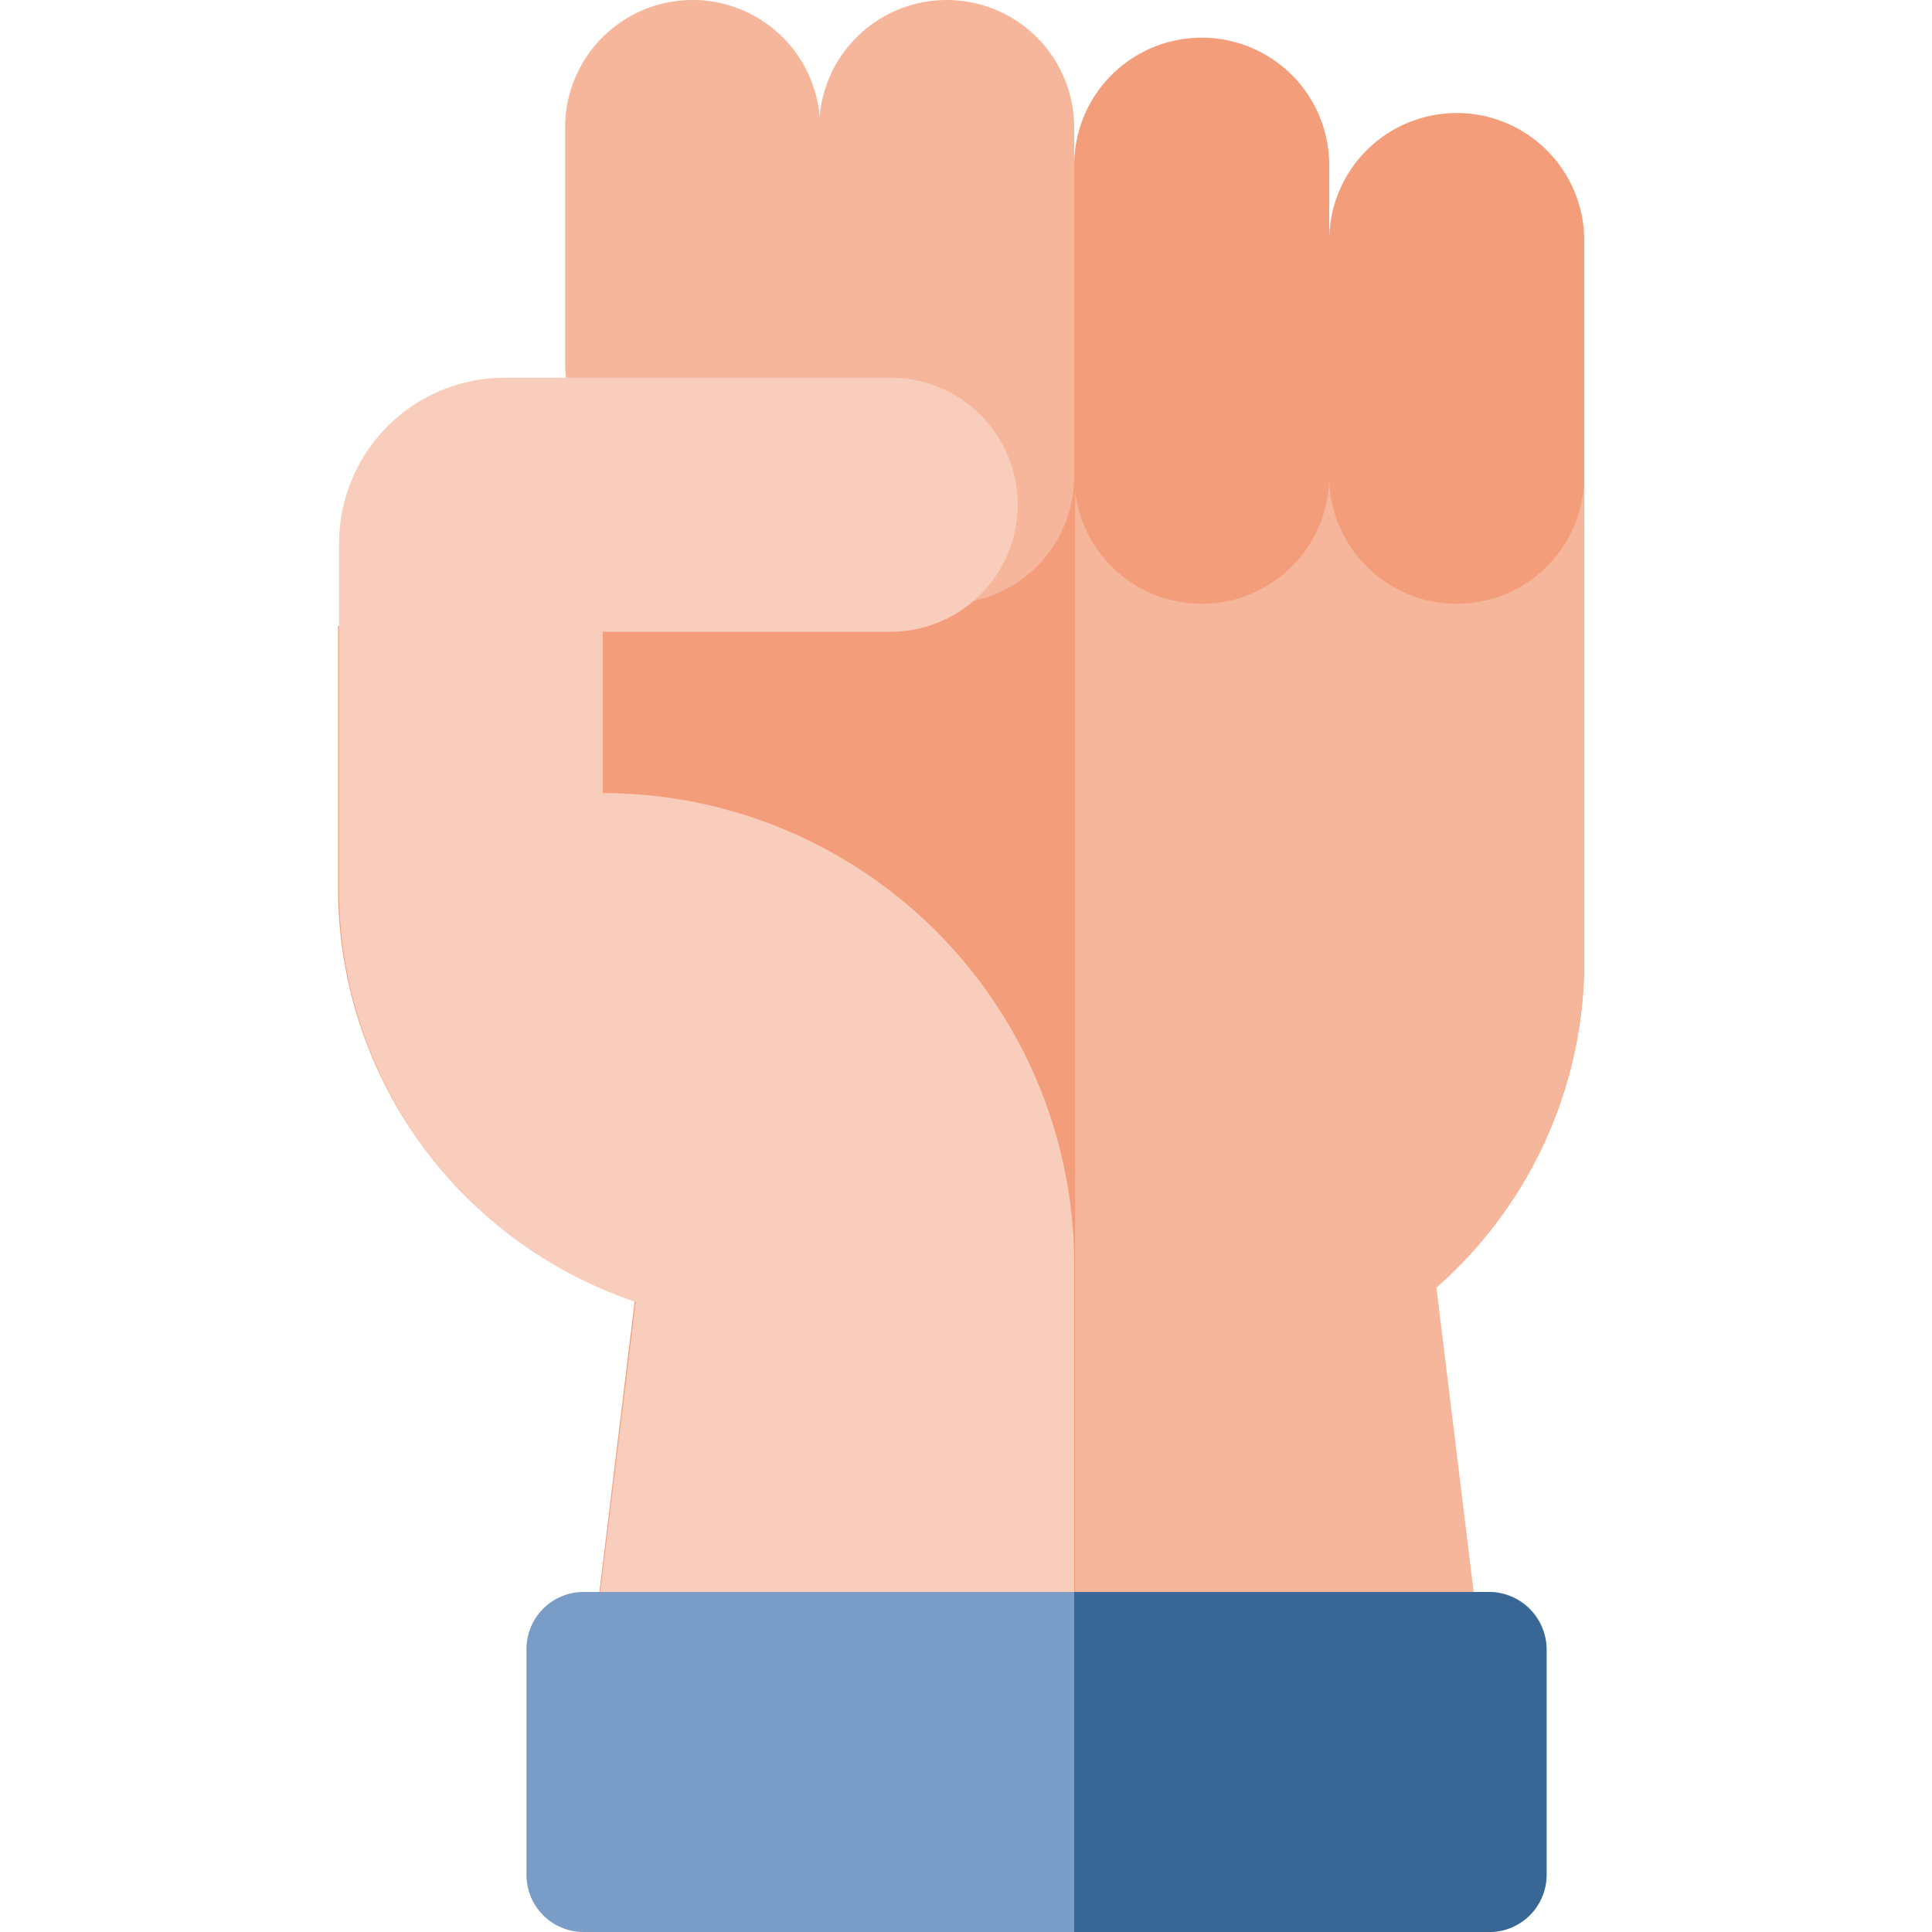
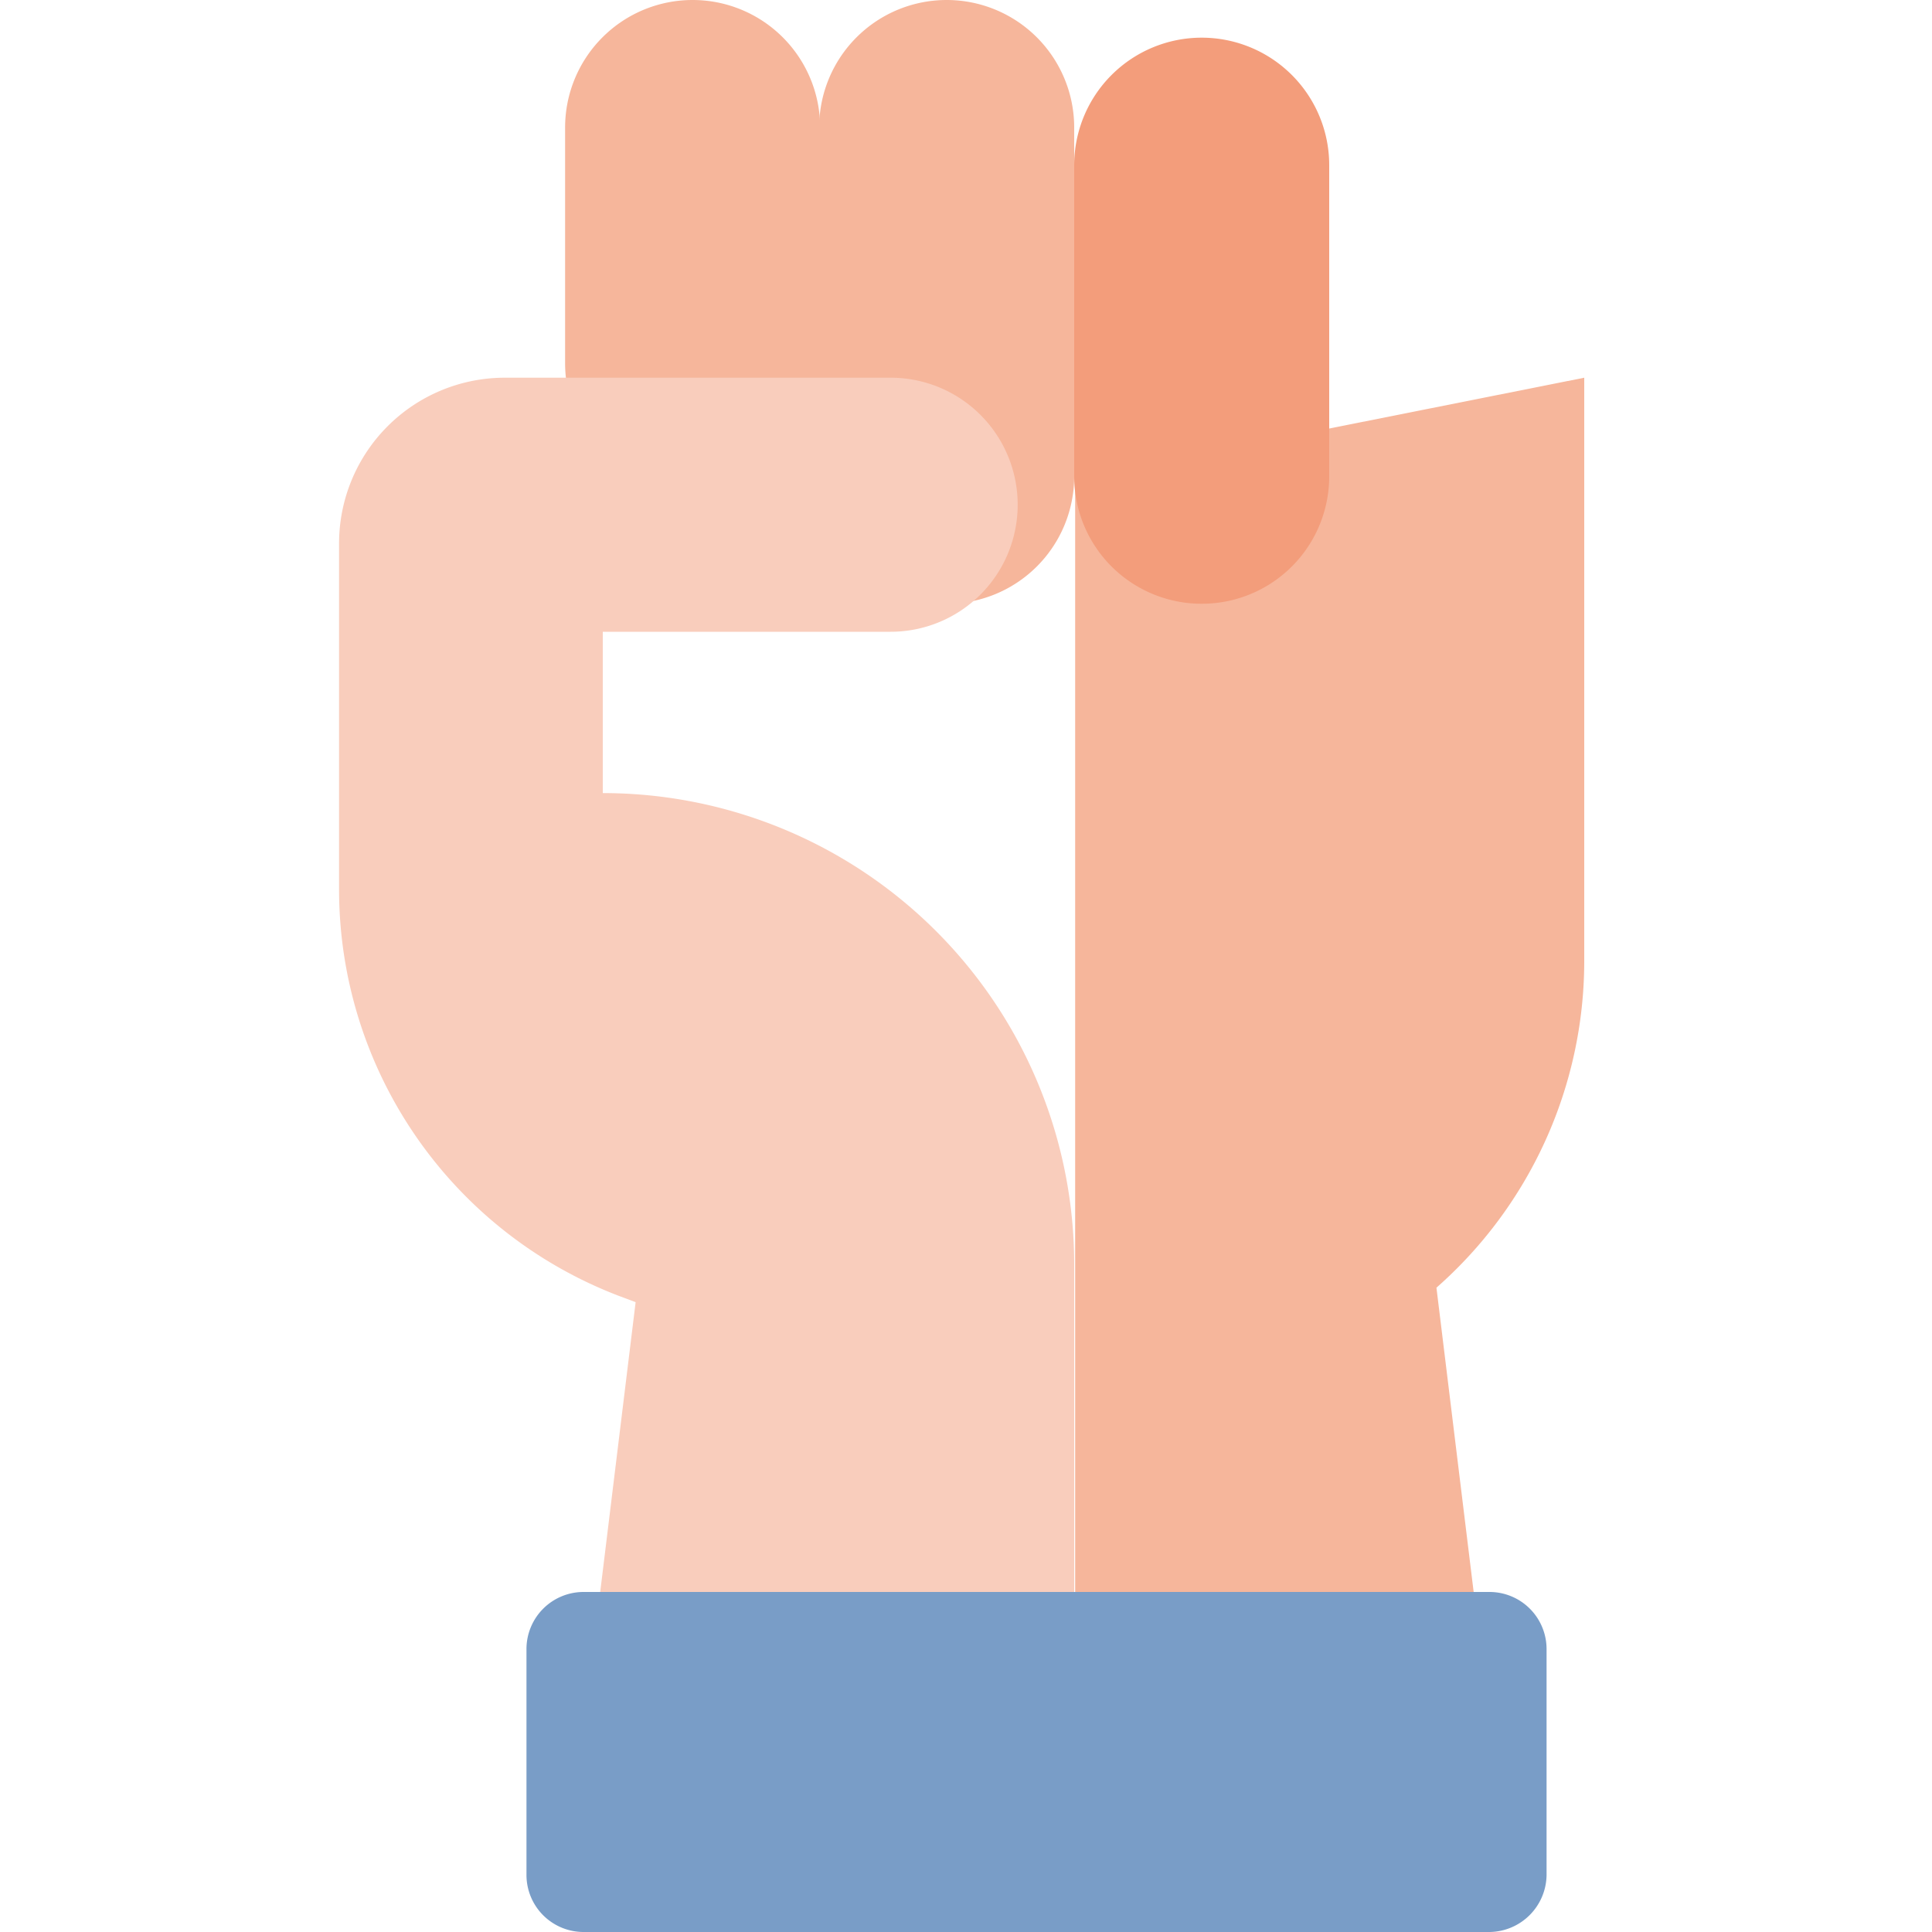
<svg xmlns="http://www.w3.org/2000/svg" width="200" height="200" viewBox="0 0 200 200">
  <g id="Groupe_5802" data-name="Groupe 5802" transform="translate(-2766 -4713)">
-     <rect id="Rectangle_3164" data-name="Rectangle 3164" width="200" height="200" transform="translate(2766 4713)" fill="none" />
    <g id="independance" transform="translate(2765.5 4713)">
      <g id="Groupe_5774" data-name="Groupe 5774">
-         <path id="Tracé_8618" data-name="Tracé 8618" d="M164.5,99.6V39.1L35.5,64.8V92a45.04,45.04,0,0,0,29.1,42.1l1.6.6L61,177.6l93.2-2.6-5.1-41.7A44.8,44.8,0,0,0,164.5,99.6Z" fill="#f39d7b" />
        <path id="Tracé_8619" data-name="Tracé 8619" d="M164.5,99.6V39.1L111.8,49.6V176.2l42.5-1.2-5.1-41.7A45.056,45.056,0,0,0,164.5,99.6Z" fill="#f6b69b" />
        <g id="Groupe_5773" data-name="Groupe 5773">
          <g id="Groupe_5772" data-name="Groupe 5772">
            <g id="Groupe_5768" data-name="Groupe 5768">
-               <path id="Tracé_8620" data-name="Tracé 8620" d="M151.3,62.5a13.187,13.187,0,0,1-13.2-13.2V24.9a13.2,13.2,0,1,1,26.4,0V49.3A13.187,13.187,0,0,1,151.3,62.5Z" fill="#f39d7b" />
-             </g>
+               </g>
            <g id="Groupe_5769" data-name="Groupe 5769">
              <path id="Tracé_8621" data-name="Tracé 8621" d="M124.9,62.5a13.187,13.187,0,0,1-13.2-13.2V17.1a13.2,13.2,0,0,1,26.4,0V49.3A13.187,13.187,0,0,1,124.9,62.5Z" fill="#f39d7b" />
            </g>
            <g id="Groupe_5770" data-name="Groupe 5770">
              <path id="Tracé_8622" data-name="Tracé 8622" d="M98.5,62.5A13.187,13.187,0,0,1,85.3,49.3V13.2a13.2,13.2,0,1,1,26.4,0V49.3A13.187,13.187,0,0,1,98.5,62.5Z" fill="#f6b69b" />
            </g>
            <g id="Groupe_5771" data-name="Groupe 5771">
              <path id="Tracé_8623" data-name="Tracé 8623" d="M72.2,50.8A13.187,13.187,0,0,1,59,37.6V13.2a13.2,13.2,0,1,1,26.4,0V37.6A13.252,13.252,0,0,1,72.2,50.8Z" fill="#f6b69b" />
            </g>
          </g>
        </g>
      </g>
      <g id="Groupe_5775" data-name="Groupe 5775">
        <path id="Tracé_8624" data-name="Tracé 8624" d="M111.7,130.9A48.8,48.8,0,0,0,62.9,82.1V65.4H92.7a13.15,13.15,0,1,0,0-26.3h-40A17.157,17.157,0,0,0,35.6,56.2V92.1a45.04,45.04,0,0,0,29.1,42.1l1.6.6-4.4,36h49.8Z" fill="#f9cdbc" />
      </g>
      <g id="Groupe_5776" data-name="Groupe 5776">
        <path id="Tracé_8625" data-name="Tracé 8625" d="M154.7,200H60.9a5.911,5.911,0,0,1-5.9-5.9V170.7a5.911,5.911,0,0,1,5.9-5.9h93.8a5.911,5.911,0,0,1,5.9,5.9v23.4A5.976,5.976,0,0,1,154.7,200Z" fill="#799dc7" />
      </g>
-       <path id="Tracé_8626" data-name="Tracé 8626" d="M154.7,164.8h-43V200h43a5.911,5.911,0,0,0,5.9-5.9V170.7A6.045,6.045,0,0,0,154.7,164.8Z" fill="#396795" />
    </g>
  </g>
</svg>